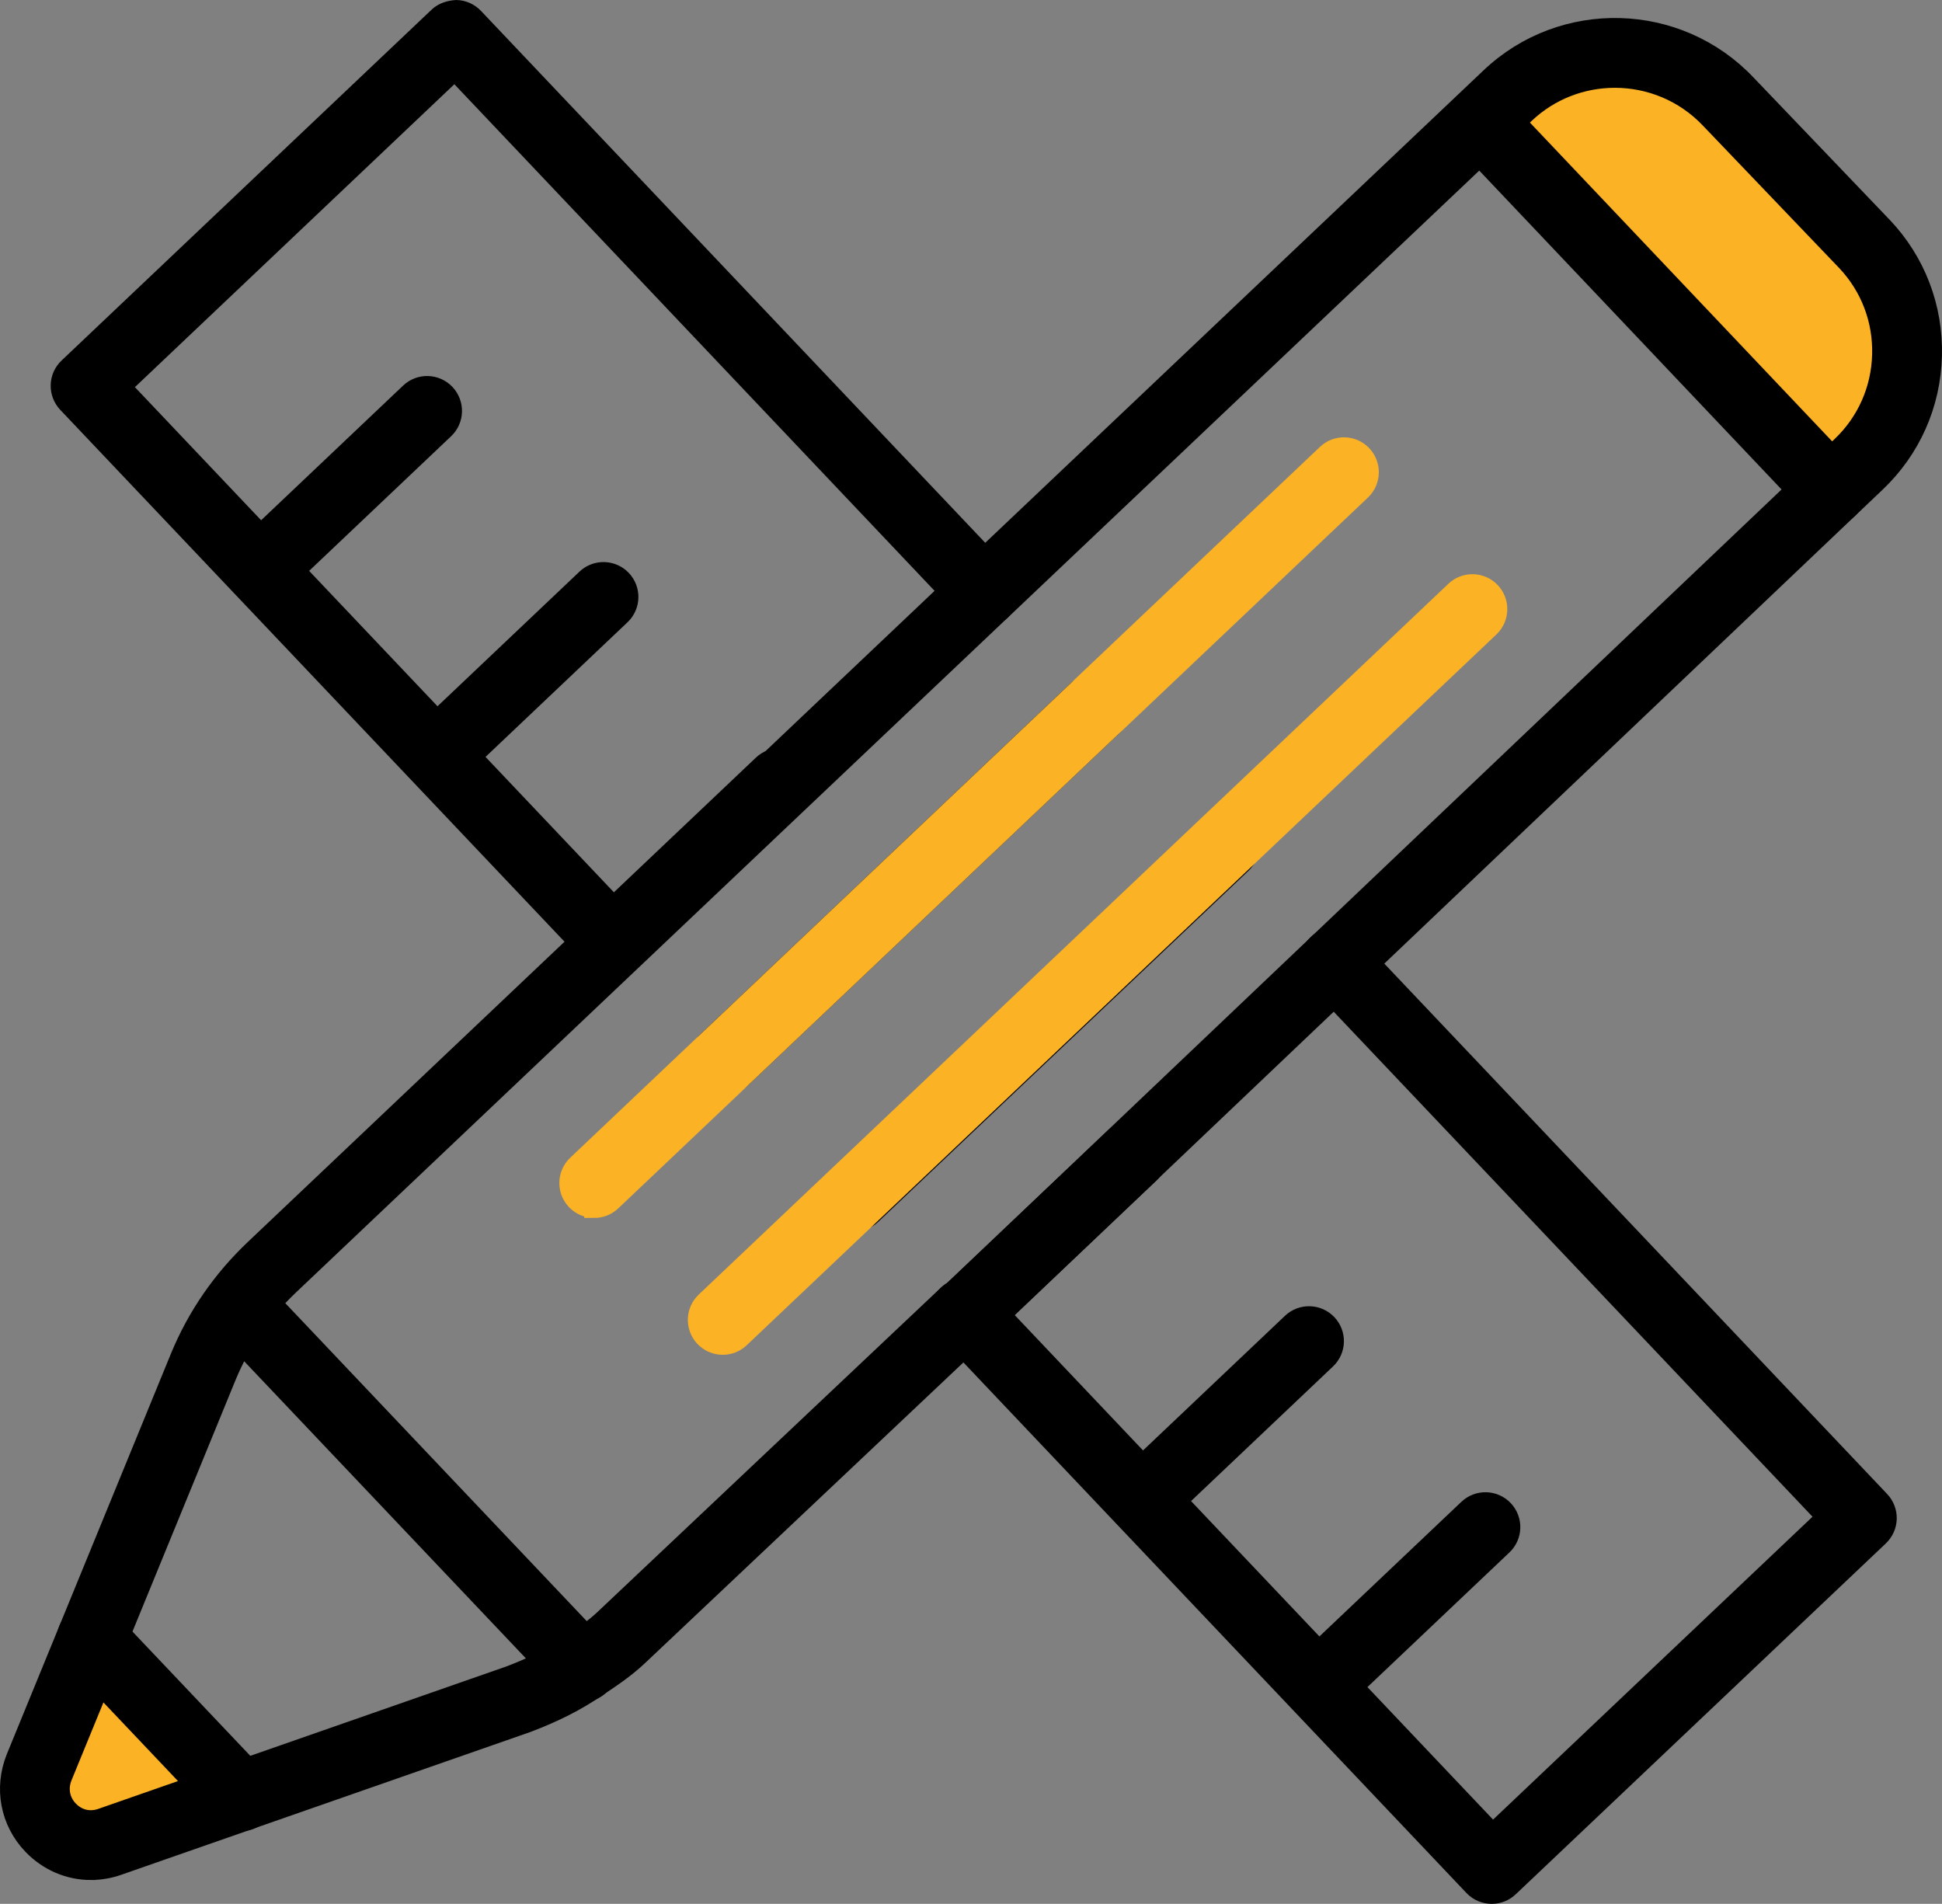
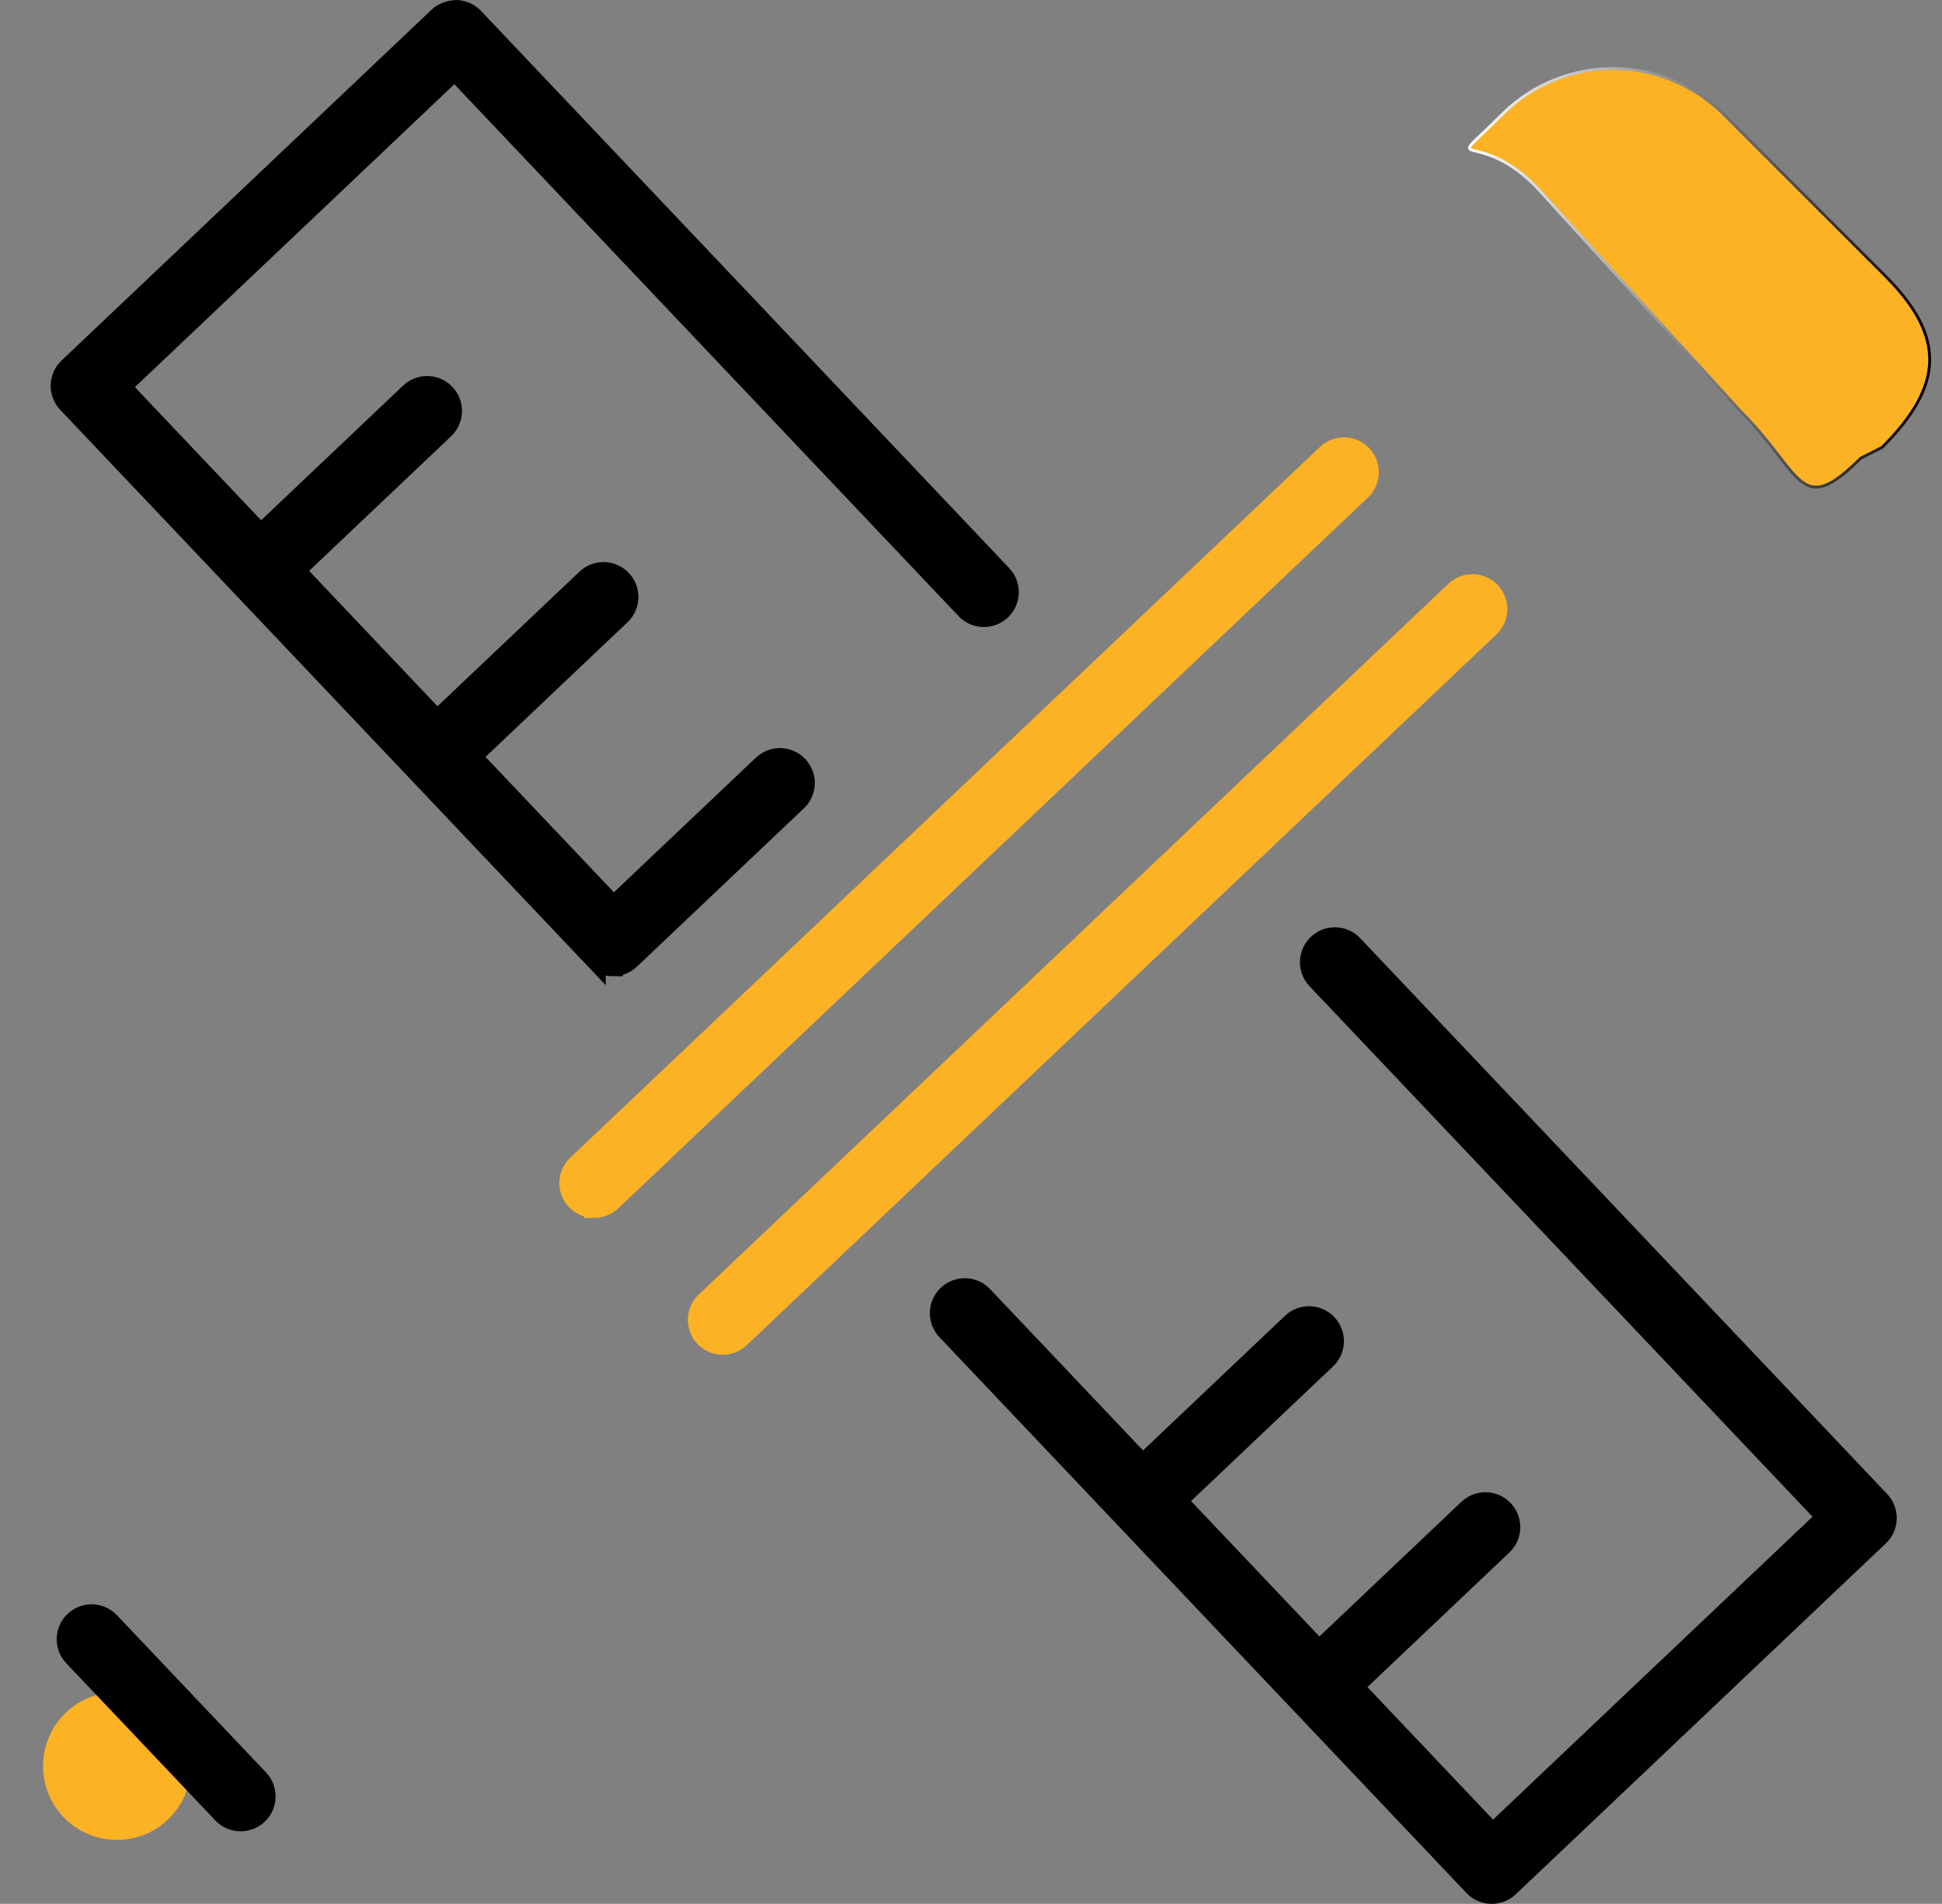
<svg xmlns="http://www.w3.org/2000/svg" id="Isolation_Mode" viewBox="0 0 680.14 666.76">
  <rect x="0" y="0" width="680.14" height="666.76" fill="#808080" stroke="none" />
  <defs>
    <style>.cls-1{stroke:url(#linear-gradient);}.cls-1,.cls-2,.cls-3{fill:#fcb225;}.cls-1,.cls-3,.cls-4{stroke-miterlimit:10;}.cls-3{stroke:#fcb225;}.cls-3,.cls-4{stroke-width:7px;}.cls-4{stroke:#000;}</style>
    <linearGradient id="linear-gradient" x1="514.15" y1="97.31" x2="676.32" y2="97.31" gradientUnits="userSpaceOnUse">
      <stop offset="0" stop-color="#fff" />
      <stop offset="1" stop-color="#000" />
    </linearGradient>
  </defs>
  <circle class="cls-2" cx="40.96" cy="618.49" r="25.88" />
  <path class="cls-4" d="M208.65,336.25L23.64,141.13c-1.59-1.68-2.45-3.93-2.39-6.24.06-2.31,1.04-4.5,2.72-6.09L153.59,5.9c1.68-1.6,3.99-2.24,6.23-2.4,2.31.06,4.5,1.04,6.09,2.72l185.01,195.15c3.32,3.5,3.17,9.02-.33,12.33-3.5,3.33-9.01,3.17-12.33-.32L159.26,24.55l-116.96,110.9,178.57,188.32-12.22,12.47Z" />
  <path class="cls-4" d="M522.45,663.26c-2.31,0-4.62-.91-6.33-2.72l-184.57-194.66c-3.32-3.5-3.17-9.02.33-12.33,3.5-3.33,9.01-3.18,12.33.32l178.57,188.33,116.96-110.89-178.57-188.33c-3.32-3.5-3.17-9.02.33-12.33,3.5-3.33,9.02-3.18,12.33.32l184.57,194.67c1.59,1.68,2.45,3.93,2.39,6.24-.06,2.31-1.04,4.5-2.72,6.1l-129.62,122.88c-1.69,1.61-3.84,2.4-6,2.4Z" />
  <path class="cls-4" d="M91.08,208.11c-2.31,0-4.61-.91-6.33-2.72-3.32-3.5-3.17-9.02.33-12.33l58.5-55.47c3.49-3.33,9.02-3.18,12.33.32,3.32,3.5,3.17,9.02-.33,12.33l-58.5,55.47c-1.69,1.61-3.84,2.4-6,2.4Z" />
  <path class="cls-4" d="M152.85,273.25c-2.31,0-4.62-.91-6.33-2.71-3.32-3.5-3.17-9.02.33-12.33l58.51-55.48c3.49-3.31,9.02-3.16,12.33.33,3.32,3.5,3.17,9.02-.33,12.33l-58.51,55.48c-1.69,1.6-3.84,2.38-6,2.38Z" />
  <path class="cls-4" d="M214.63,338.41c-2.31,0-4.61-.91-6.33-2.72-3.32-3.5-3.17-9.02.33-12.33l58.51-55.48c3.5-3.31,9.02-3.17,12.33.33,3.32,3.5,3.17,9.02-.33,12.33l-58.51,55.48c-1.69,1.6-3.84,2.38-6,2.38Z" />
-   <path class="cls-4" d="M338.17,468.72c-2.31,0-4.61-.91-6.33-2.72-3.32-3.5-3.17-9.02.33-12.33l58.51-55.48c3.5-3.3,9.01-3.17,12.33.33,3.32,3.5,3.17,9.02-.33,12.33l-58.51,55.48c-1.69,1.6-3.84,2.38-6,2.38Z" />
  <path class="cls-4" d="M399.94,533.87c-2.31,0-4.61-.9-6.33-2.71-3.32-3.5-3.17-9.02.33-12.33l58.51-55.48c3.5-3.31,9.01-3.16,12.33.33,3.32,3.5,3.17,9.02-.33,12.33l-58.51,55.48c-1.69,1.6-3.84,2.38-6,2.38Z" />
  <path class="cls-4" d="M461.72,599.02c-2.31,0-4.61-.91-6.33-2.72-3.32-3.5-3.17-9.02.33-12.33l58.51-55.48c3.5-3.3,9.01-3.17,12.33.33,3.32,3.5,3.17,9.02-.33,12.33l-58.51,55.48c-1.69,1.6-3.84,2.38-6,2.38Z" />
  <path class="cls-1" d="M609.83,144.31l-72.07-79.16c-21.47-21.47-33.19-3.56-11.72-25.03h0c21.47-21.47,56.27-21.47,77.73,0l56.46,56.46c21.47,21.47,20.43,38.59-1.03,60.06l-7.53,3.83c-21.47,21.47-20.37,5.31-41.83-16.16Z" />
-   <path class="cls-4" d="M31.82,654.91c-7.56,0-14.89-3.07-20.4-8.82-7.83-8.18-10.05-19.84-5.79-30.44l57.43-140.15c5.9-14.37,14.7-27.16,26.15-38.01L522,27.16c25.36-24.05,65.53-22.97,89.57,2.37l47.7,49.85s.02.01.03.02c11.62,12.25,17.77,28.33,17.32,45.28-.45,16.94-7.45,32.66-19.7,44.28l-312.57,297.27c-.59.55-1.25,1.02-1.95,1.39l-118.76,112.15c-4.73,4.49-9.76,7.82-14.63,11.04-6.96,4.83-14.71,8.77-24.48,12.48l-143.17,49.97c-3.14,1.11-6.36,1.64-9.53,1.64ZM565.57,27.25c-11.35,0-22.71,4.16-31.57,12.57L101.21,450.14c-9.65,9.16-17.05,19.91-22.01,31.98l-57.41,140.09c-1.68,4.17-.86,8.6,2.22,11.82,3.07,3.22,7.39,4.25,11.57,2.77l142.96-49.89c8.18-3.11,14.74-6.43,20.43-10.37,4.83-3.19,9.01-5.97,12.66-9.43l120.26-113.57c.58-.54,1.23-1.01,1.93-1.37l311.09-295.85c8.87-8.42,13.94-19.81,14.26-32.1.33-12.29-4.13-23.93-12.54-32.8l-47.7-49.85c-9.03-9.52-21.19-14.32-33.37-14.32ZM299.17,427.76c-2.31,0-4.62-.9-6.33-2.71-3.32-3.5-3.17-9.02.33-12.33l129.62-122.89c3.49-3.32,9.02-3.18,12.33.32,3.32,3.5,3.17,9.02-.33,12.33l-129.62,122.89c-1.69,1.61-3.84,2.4-6,2.4ZM253.7,379.81c-2.31,0-4.61-.9-6.33-2.71-3.32-3.5-3.17-9.02.33-12.33l129.62-122.89c3.5-3.33,9.01-3.17,12.33.32,3.32,3.5,3.17,9.02-.33,12.33l-129.62,122.89c-1.69,1.61-3.84,2.4-6,2.4Z" />
-   <path class="cls-4" d="M203.95,592.6c-2.31,0-4.61-.91-6.33-2.72l-120.01-126.57c-3.32-3.5-3.17-9.02.33-12.33,3.5-3.33,9.01-3.17,12.33.32l120.01,126.58c3.32,3.5,3.17,9.02-.33,12.33-1.69,1.61-3.84,2.4-6,2.4Z" />
-   <path class="cls-4" d="M641.21,180.58c-2.31,0-4.61-.91-6.33-2.72l-122.55-129.26c-3.32-3.5-3.17-9.02.33-12.33,3.5-3.33,9.01-3.18,12.33.32l122.55,129.26c3.32,3.5,3.17,9.02-.33,12.33-1.69,1.61-3.84,2.4-6,2.4Z" />
  <path class="cls-4" d="M84.28,637.85c-2.31,0-4.61-.9-6.33-2.71l-52.2-55.06c-3.32-3.5-3.17-9.02.33-12.34,3.49-3.31,9.02-3.16,12.33.33l52.21,55.06c3.32,3.5,3.17,9.02-.33,12.34-1.69,1.6-3.84,2.38-6,2.38Z" />
  <path class="cls-3" d="M208.12,423.03c-2.31,0-4.62-.9-6.33-2.71-3.32-3.5-3.17-9.02.33-12.33l262.56-248.93c3.49-3.33,9.02-3.18,12.33.32,3.32,3.5,3.17,9.02-.33,12.33l-262.56,248.94c-1.69,1.61-3.84,2.4-6,2.4Z" />
  <path class="cls-3" d="M253.12,470.97c-2.32,0-4.64-.93-6.36-2.75-3.29-3.51-3.12-9.04.39-12.33l262.51-248.89c3.48-3.32,9.01-3.19,12.33.3,3.32,3.48,3.19,9.01-.29,12.33l-262.62,248.98c-1.68,1.59-3.83,2.36-5.97,2.36Z" />
</svg>